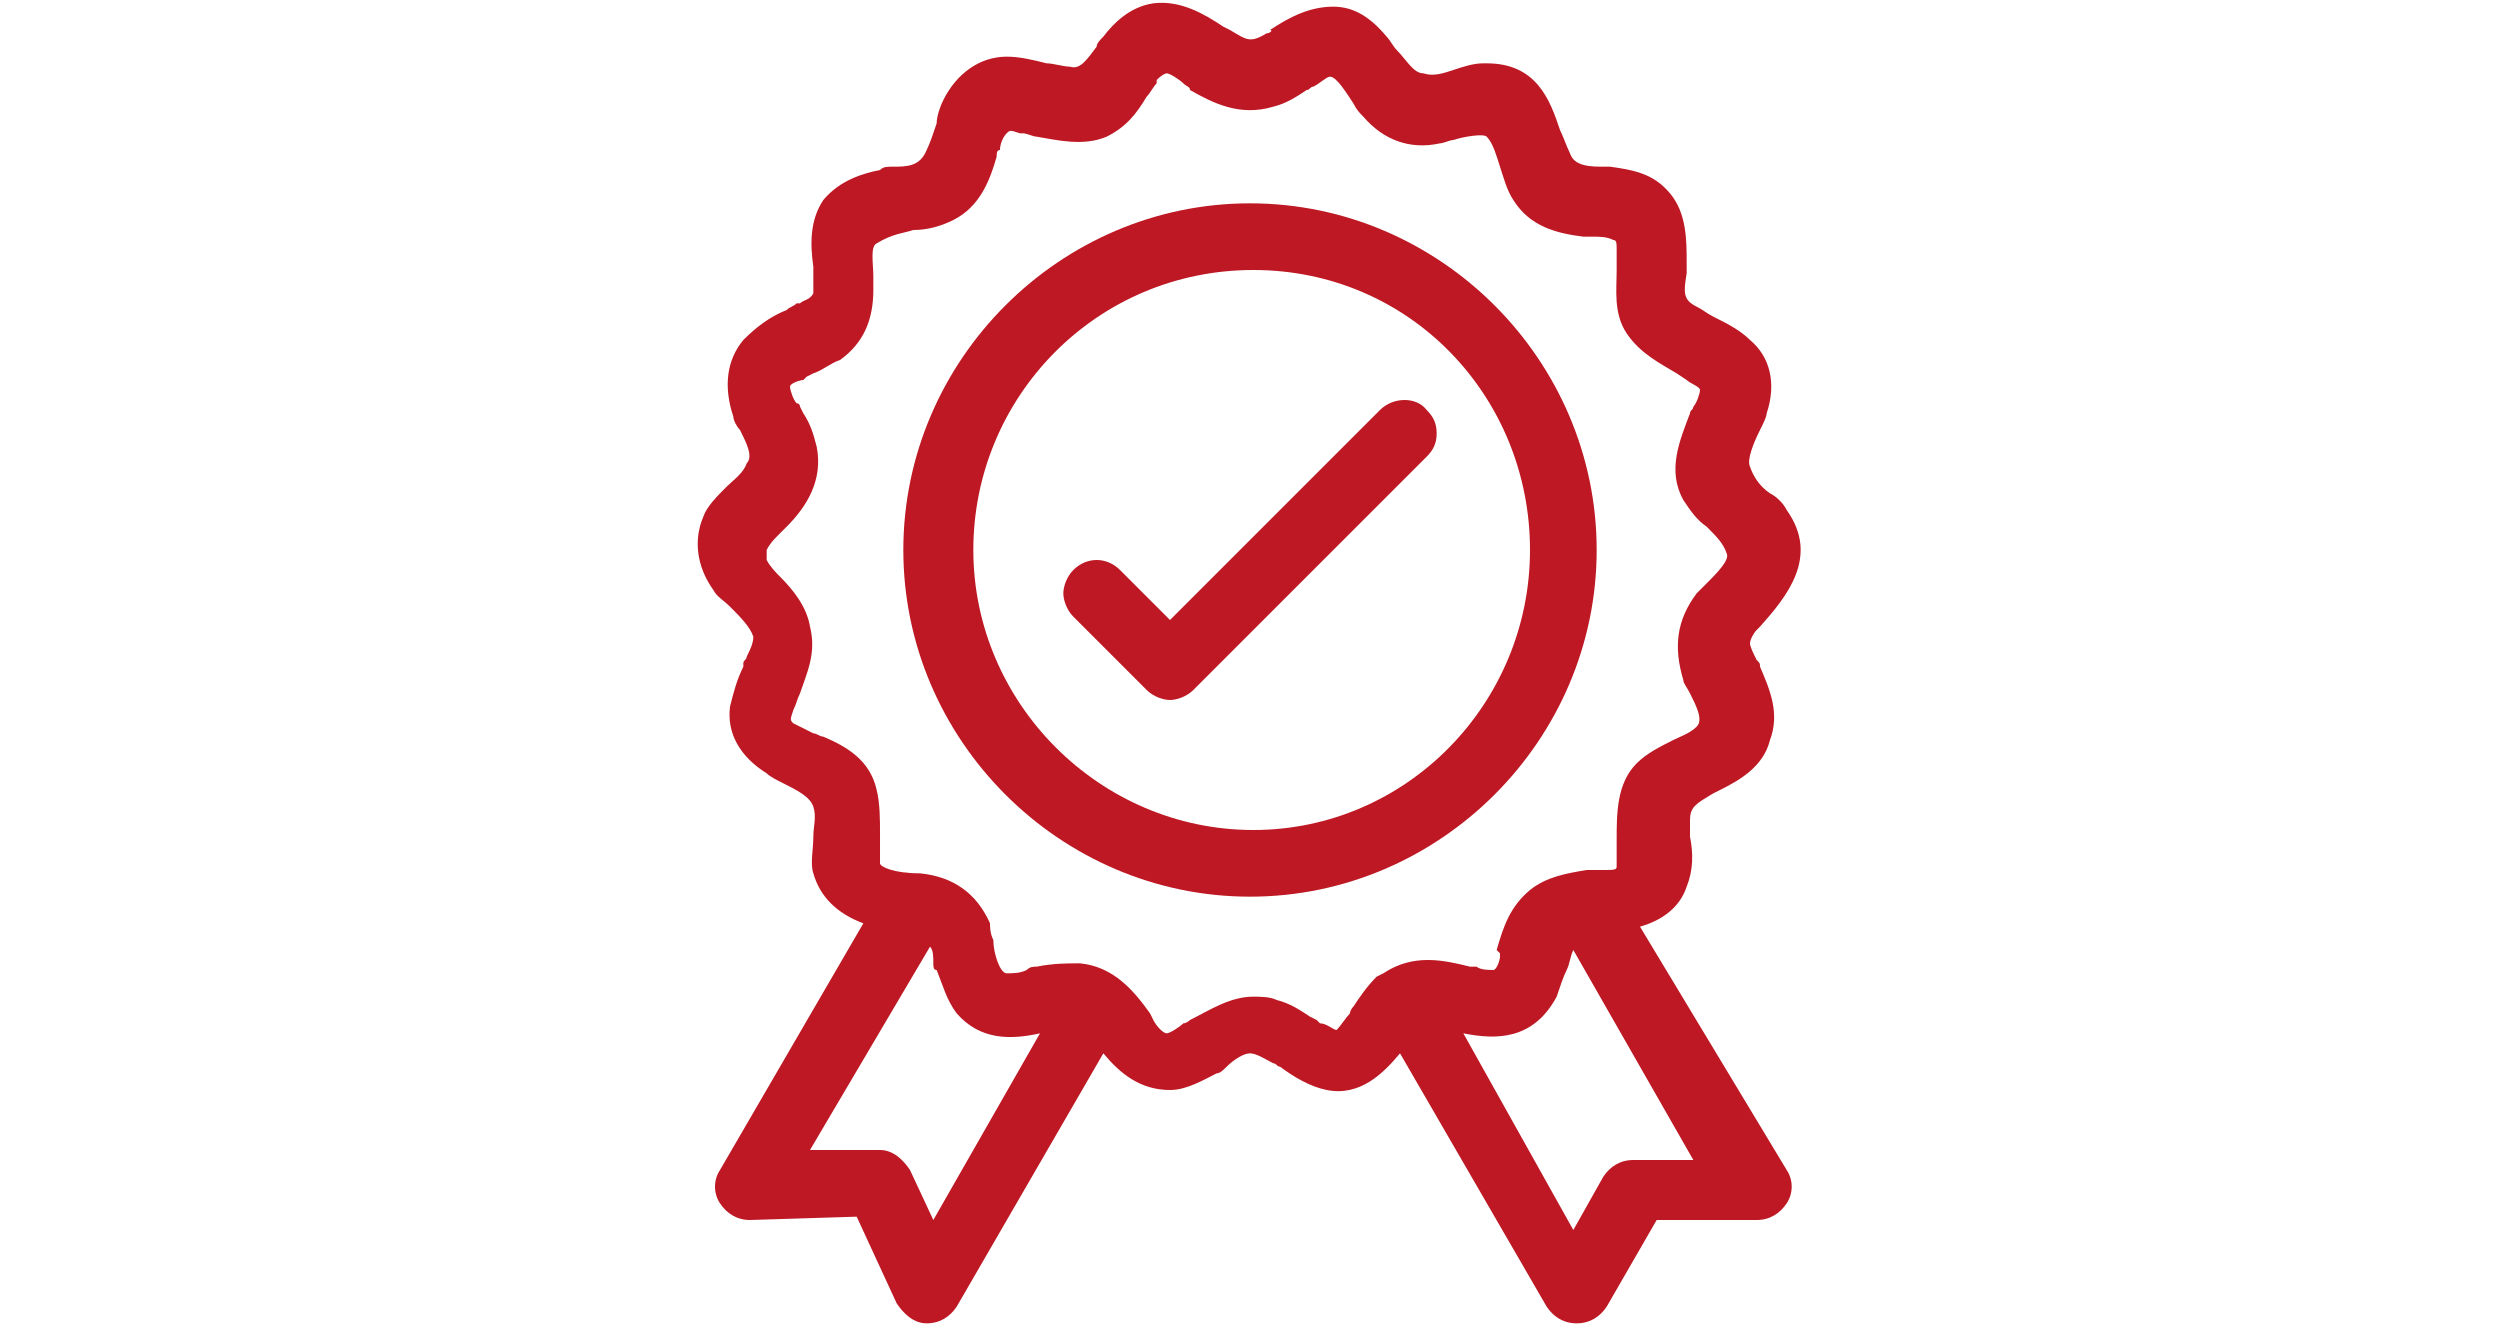
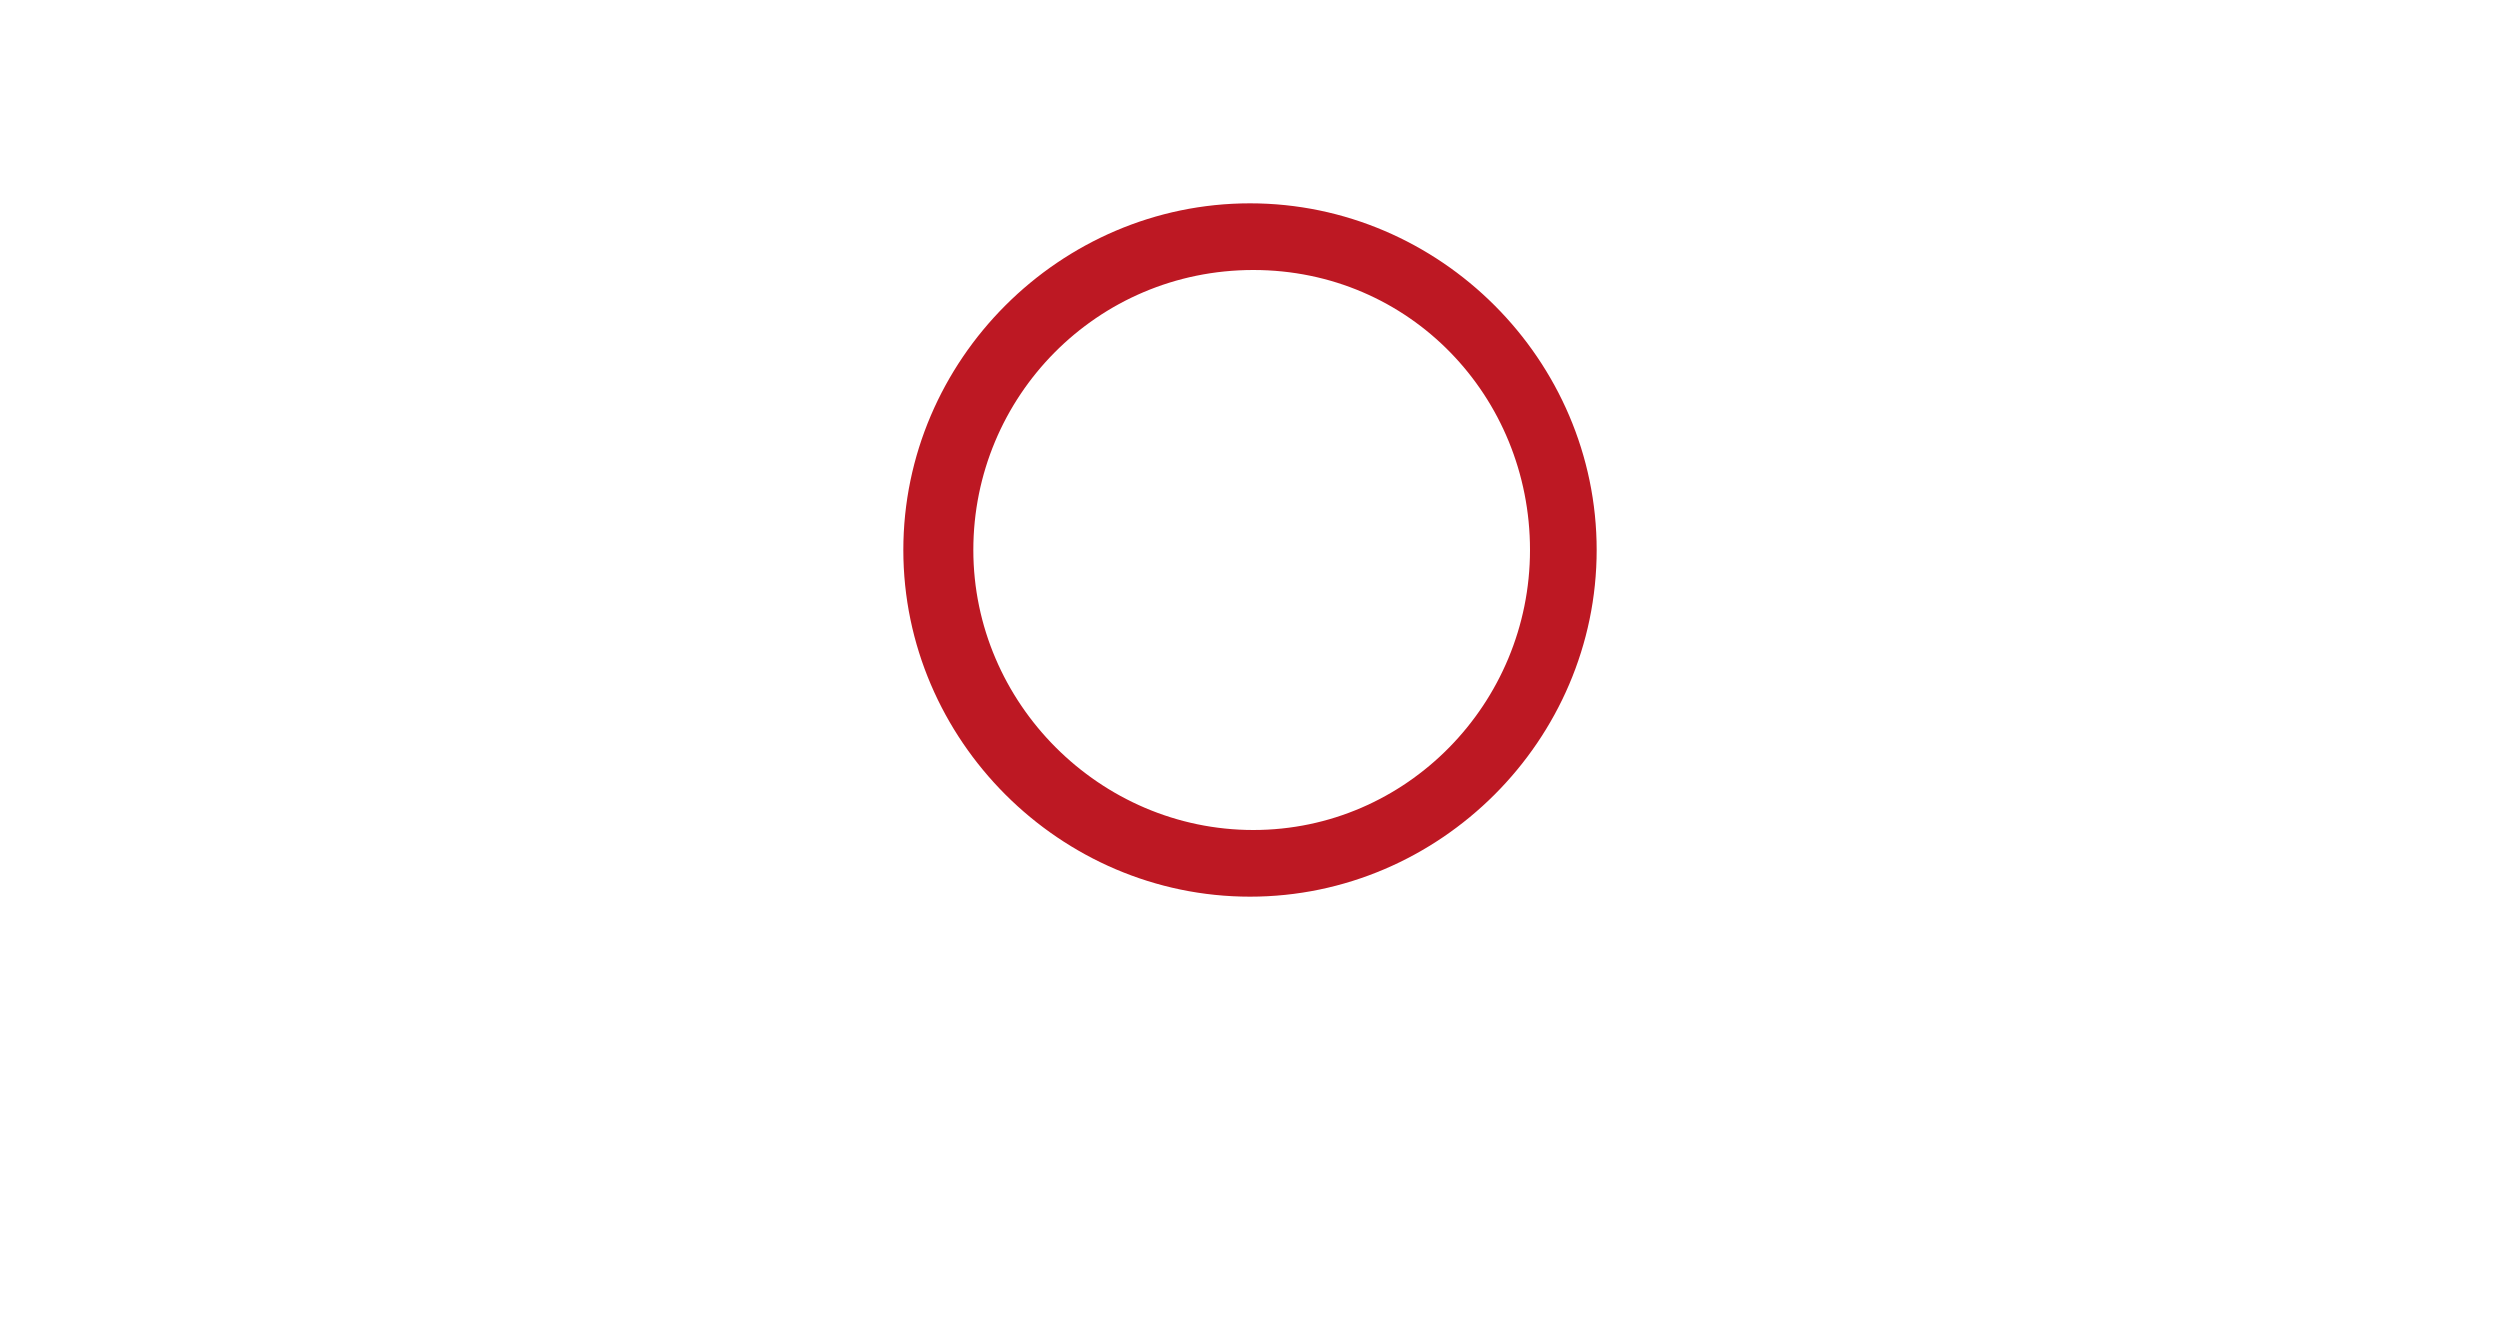
<svg xmlns="http://www.w3.org/2000/svg" version="1.1" id="Vrstva_1" x="0px" y="0px" viewBox="0 0 75 40" style="enable-background:new 0 0 75 40;" xml:space="preserve">
  <style type="text/css">
	.st0{fill:#BD1823;}
</style>
  <g>
-     <path class="st0" d="M49.2,27.8c0.7-0.2,1.2-0.6,1.4-1.2c0.2-0.5,0.2-1,0.1-1.5c0-0.2,0-0.4,0-0.5c0-0.4,0.2-0.5,0.7-0.8l0.2-0.1   c0.6-0.3,1.3-0.7,1.5-1.5c0.3-0.8,0-1.5-0.3-2.2c0-0.1,0-0.1-0.1-0.2c-0.1-0.2-0.2-0.4-0.2-0.5c0-0.1,0.1-0.3,0.2-0.4l0.1-0.1   c0.8-0.9,1.8-2.1,0.8-3.5c-0.1-0.2-0.3-0.4-0.5-0.5c-0.3-0.2-0.5-0.5-0.6-0.8c-0.1-0.2,0.1-0.7,0.3-1.1c0.1-0.2,0.2-0.4,0.2-0.5   c0.3-0.9,0.1-1.7-0.5-2.2c-0.3-0.3-0.7-0.5-1.1-0.7c-0.2-0.1-0.3-0.2-0.5-0.3c-0.4-0.2-0.4-0.4-0.3-1V7.9c0-0.7,0-1.5-0.5-2.1   c-0.5-0.6-1.1-0.7-1.8-0.8c-0.1,0-0.2,0-0.3,0c-0.5,0-0.8-0.1-0.9-0.4c-0.1-0.2-0.2-0.5-0.3-0.7c-0.3-0.9-0.7-2-2.2-2   c0,0-0.1,0-0.1,0c-0.3,0-0.6,0.1-0.9,0.2c-0.3,0.1-0.6,0.2-0.9,0.1c-0.3,0-0.5-0.4-0.8-0.7c-0.1-0.1-0.2-0.3-0.3-0.4   c-0.5-0.6-1-0.9-1.6-0.9c-0.7,0-1.3,0.3-1.9,0.7C38.2,0.9,38.1,1,38,1c-0.5,0.3-0.6,0.2-1.1-0.1l-0.2-0.1c-0.6-0.4-1.3-0.8-2.1-0.7   c-0.7,0.1-1.2,0.6-1.5,1c-0.1,0.1-0.2,0.2-0.2,0.3c-0.3,0.4-0.5,0.7-0.8,0.6c-0.2,0-0.5-0.1-0.7-0.1c-0.4-0.1-0.8-0.2-1.2-0.2   c-0.8,0-1.5,0.5-1.9,1.3c-0.1,0.2-0.2,0.5-0.2,0.7c-0.1,0.3-0.2,0.6-0.3,0.8C27.6,5,27.2,5,26.8,5c-0.2,0-0.3,0-0.4,0.1   c-0.5,0.1-1.2,0.3-1.7,0.9c-0.4,0.6-0.4,1.3-0.3,2c0,0.1,0,0.1,0,0.2c0,0.2,0,0.4,0,0.6C24.3,9,24.1,9,24,9.1l-0.1,0   c-0.1,0.1-0.2,0.1-0.3,0.2c-0.5,0.2-0.9,0.5-1.3,0.9c-0.5,0.6-0.6,1.4-0.3,2.3c0,0.1,0.1,0.3,0.2,0.4c0.2,0.4,0.4,0.8,0.2,1   c-0.1,0.3-0.4,0.5-0.6,0.7c-0.3,0.3-0.6,0.6-0.7,0.9c-0.3,0.7-0.2,1.5,0.3,2.2c0.1,0.2,0.3,0.3,0.5,0.5c0.3,0.3,0.6,0.6,0.7,0.9   c0,0.2-0.1,0.4-0.2,0.6c0,0.1-0.1,0.1-0.1,0.2l0,0.1c-0.2,0.4-0.3,0.8-0.4,1.2c-0.1,0.8,0.3,1.5,1.1,2c0.1,0.1,0.3,0.2,0.5,0.3   c0.4,0.2,0.8,0.4,0.9,0.7c0.1,0.3,0,0.6,0,0.9c0,0.4-0.1,0.8,0,1.1c0.2,0.7,0.7,1.2,1.5,1.5l-4.3,7.4c-0.2,0.3-0.2,0.7,0,1   s0.5,0.5,0.9,0.5l3.2-0.1l1.2,2.6c0.2,0.3,0.5,0.6,0.9,0.6c0.4,0,0.7-0.2,0.9-0.5l4.4-7.6c0.5,0.6,1.1,1.1,2,1.1   c0.5,0,1-0.3,1.4-0.5c0.1,0,0.2-0.1,0.3-0.2c0.2-0.2,0.5-0.4,0.7-0.4c0.2,0,0.5,0.2,0.7,0.3c0.1,0,0.1,0.1,0.2,0.1   c0.4,0.3,0.9,0.6,1.4,0.7c1,0.2,1.7-0.5,2.2-1.1l4.4,7.6c0.2,0.3,0.5,0.5,0.9,0.5s0.7-0.2,0.9-0.5l1.5-2.6l3,0   c0.4,0,0.7-0.2,0.9-0.5s0.2-0.7,0-1L49.2,27.8L49.2,27.8z M41.5,29.2L41.5,29.2l-0.2,0.1l0,0c-0.3,0.3-0.5,0.6-0.7,0.9   c0,0-0.1,0.1-0.1,0.2c-0.1,0.1-0.3,0.4-0.4,0.5c-0.1,0-0.3-0.2-0.5-0.2c0,0-0.1-0.1-0.1-0.1l-0.2-0.1c-0.3-0.2-0.6-0.4-1-0.5   c-0.2-0.1-0.5-0.1-0.7-0.1c-0.7,0-1.3,0.4-1.9,0.7c0,0-0.1,0.1-0.2,0.1c-0.1,0.1-0.4,0.3-0.5,0.3l0,0c-0.1,0-0.3-0.2-0.4-0.4   l-0.1-0.2c-0.5-0.7-1.1-1.4-2.1-1.5c-0.4,0-0.8,0-1.3,0.1c-0.1,0-0.2,0-0.3,0.1c-0.2,0.1-0.4,0.1-0.6,0.1c-0.2,0-0.4-0.6-0.4-1   c-0.1-0.2-0.1-0.4-0.1-0.5c-0.4-0.9-1.1-1.4-2.1-1.5c-0.8,0-1.2-0.2-1.2-0.3c0-0.1,0-0.4,0-0.6c0-0.1,0-0.2,0-0.3   c0-0.4,0-0.9-0.1-1.3c-0.2-0.9-0.9-1.3-1.6-1.6c-0.1,0-0.2-0.1-0.3-0.1c-0.2-0.1-0.4-0.2-0.6-0.3c-0.1-0.1-0.1-0.1,0-0.4   c0.1-0.2,0.1-0.3,0.2-0.5c0.2-0.6,0.5-1.2,0.3-2c-0.1-0.6-0.5-1.1-0.9-1.5c-0.1-0.1-0.3-0.3-0.4-0.5C23,16.6,23,16.5,23,16.5   c0.1-0.2,0.2-0.3,0.4-0.5c0.1-0.1,0.1-0.1,0.2-0.2c0.6-0.6,1.1-1.4,0.9-2.4c-0.1-0.4-0.2-0.7-0.4-1l-0.1-0.2c0,0,0-0.1-0.1-0.1   c-0.1-0.1-0.2-0.4-0.2-0.5c0-0.1,0.3-0.2,0.4-0.2c0,0,0.1-0.1,0.1-0.1l0.2-0.1c0.3-0.1,0.5-0.3,0.8-0.4c0.7-0.5,1-1.2,1-2.1   c0-0.1,0-0.3,0-0.4c0-0.4-0.1-0.9,0.1-1C26.8,7,27.1,7,27.4,6.9c0.4,0,0.8-0.1,1.2-0.3c0.8-0.4,1.1-1.2,1.3-1.9   c0-0.1,0-0.2,0.1-0.2c0-0.2,0.1-0.4,0.2-0.5c0.1-0.1,0.1-0.1,0.4,0h0.1c0.1,0,0.3,0.1,0.4,0.1c0.6,0.1,1.4,0.3,2.1,0   c0.6-0.3,0.9-0.7,1.2-1.2c0.1-0.1,0.2-0.3,0.3-0.4l0-0.1C34.9,2.2,35,2.2,35,2.2c0.1,0,0.4,0.2,0.5,0.3c0.1,0.1,0.2,0.1,0.2,0.2   c0.7,0.4,1.5,0.8,2.5,0.5c0.4-0.1,0.7-0.3,1-0.5c0.1,0,0.1-0.1,0.2-0.1c0.2-0.1,0.4-0.3,0.5-0.3c0,0,0,0,0,0c0.2,0,0.5,0.5,0.7,0.8   c0.1,0.2,0.2,0.3,0.3,0.4c0.6,0.7,1.4,1,2.3,0.8c0.1,0,0.3-0.1,0.4-0.1c0.3-0.1,0.9-0.2,1-0.1c0.2,0.2,0.3,0.6,0.4,0.9   c0.1,0.3,0.2,0.7,0.4,1c0.5,0.8,1.3,1,2.1,1.1c0.1,0,0.2,0,0.3,0c0.2,0,0.4,0,0.6,0.1c0.1,0,0.1,0.1,0.1,0.3v0.1c0,0.2,0,0.3,0,0.5   c0,0.6-0.1,1.3,0.3,1.9c0.4,0.6,1,0.9,1.5,1.2l0.3,0.2c0.1,0.1,0.4,0.2,0.4,0.3c0,0.1-0.1,0.4-0.2,0.5c0,0.1-0.1,0.1-0.1,0.2   c-0.3,0.8-0.7,1.7-0.2,2.6c0.2,0.3,0.4,0.6,0.7,0.8c0.3,0.3,0.5,0.5,0.6,0.8c0.1,0.2-0.3,0.6-0.6,0.9c-0.1,0.1-0.2,0.2-0.3,0.3   c-0.6,0.8-0.7,1.6-0.4,2.6c0,0.1,0.1,0.2,0.2,0.4c0.2,0.4,0.4,0.8,0.2,1c-0.2,0.2-0.5,0.3-0.7,0.4c-0.4,0.2-0.8,0.4-1.1,0.7   c-0.6,0.6-0.6,1.5-0.6,2.3c0,0.1,0,0.1,0,0.2c0,0.2,0,0.5,0,0.6c0,0.1-0.1,0.1-0.4,0.1l-0.1,0c-0.1,0-0.3,0-0.4,0   c-0.6,0.1-1.2,0.2-1.7,0.6c-0.6,0.5-0.8,1.1-1,1.8L45,28.6c0,0,0,0.1,0,0.1c0,0.1-0.1,0.4-0.2,0.4c-0.1,0-0.4,0-0.5-0.1   c-0.1,0-0.1,0-0.2,0C43.3,28.8,42.4,28.6,41.5,29.2L41.5,29.2L41.5,29.2L41.5,29.2z M27.9,28.4c0.1,0.1,0.1,0.3,0.1,0.5   c0,0.1,0,0.2,0.1,0.2c0.2,0.5,0.3,0.9,0.6,1.3c0.7,0.8,1.6,0.8,2.5,0.6l-3.2,5.6l-0.7-1.5c-0.2-0.3-0.5-0.6-0.9-0.6   c-0.6,0-1.1,0-1.7,0h-0.4L27.9,28.4L27.9,28.4z M46.7,29.9c0.1-0.3,0.2-0.6,0.3-0.8c0.1-0.2,0.1-0.4,0.2-0.6l3.6,6.3H49   c-0.4,0-0.7,0.2-0.9,0.5l-0.9,1.6L43.9,31C44.9,31.2,46,31.2,46.7,29.9L46.7,29.9z" />
    <path class="st0" d="M47.9,16.5c0-5.7-4.7-10.4-10.4-10.4s-10.4,4.7-10.4,10.4s4.7,10.4,10.4,10.4S47.9,22.2,47.9,16.5z M45.9,16.5   c0,4.6-3.7,8.4-8.3,8.4s-8.4-3.8-8.4-8.4s3.7-8.4,8.4-8.4S45.9,11.9,45.9,16.5z" />
-     <path class="st0" d="M41.4,12.3l-6.3,6.3l-1.5-1.5c-0.4-0.4-1-0.4-1.4,0c-0.2,0.2-0.3,0.5-0.3,0.7s0.1,0.5,0.3,0.7l2.2,2.2   c0.2,0.2,0.5,0.3,0.7,0.3s0.5-0.1,0.7-0.3l7-7c0.2-0.2,0.3-0.4,0.3-0.7s-0.1-0.5-0.3-0.7C42.5,11.9,41.8,11.9,41.4,12.3L41.4,12.3z   " />
  </g>
</svg>